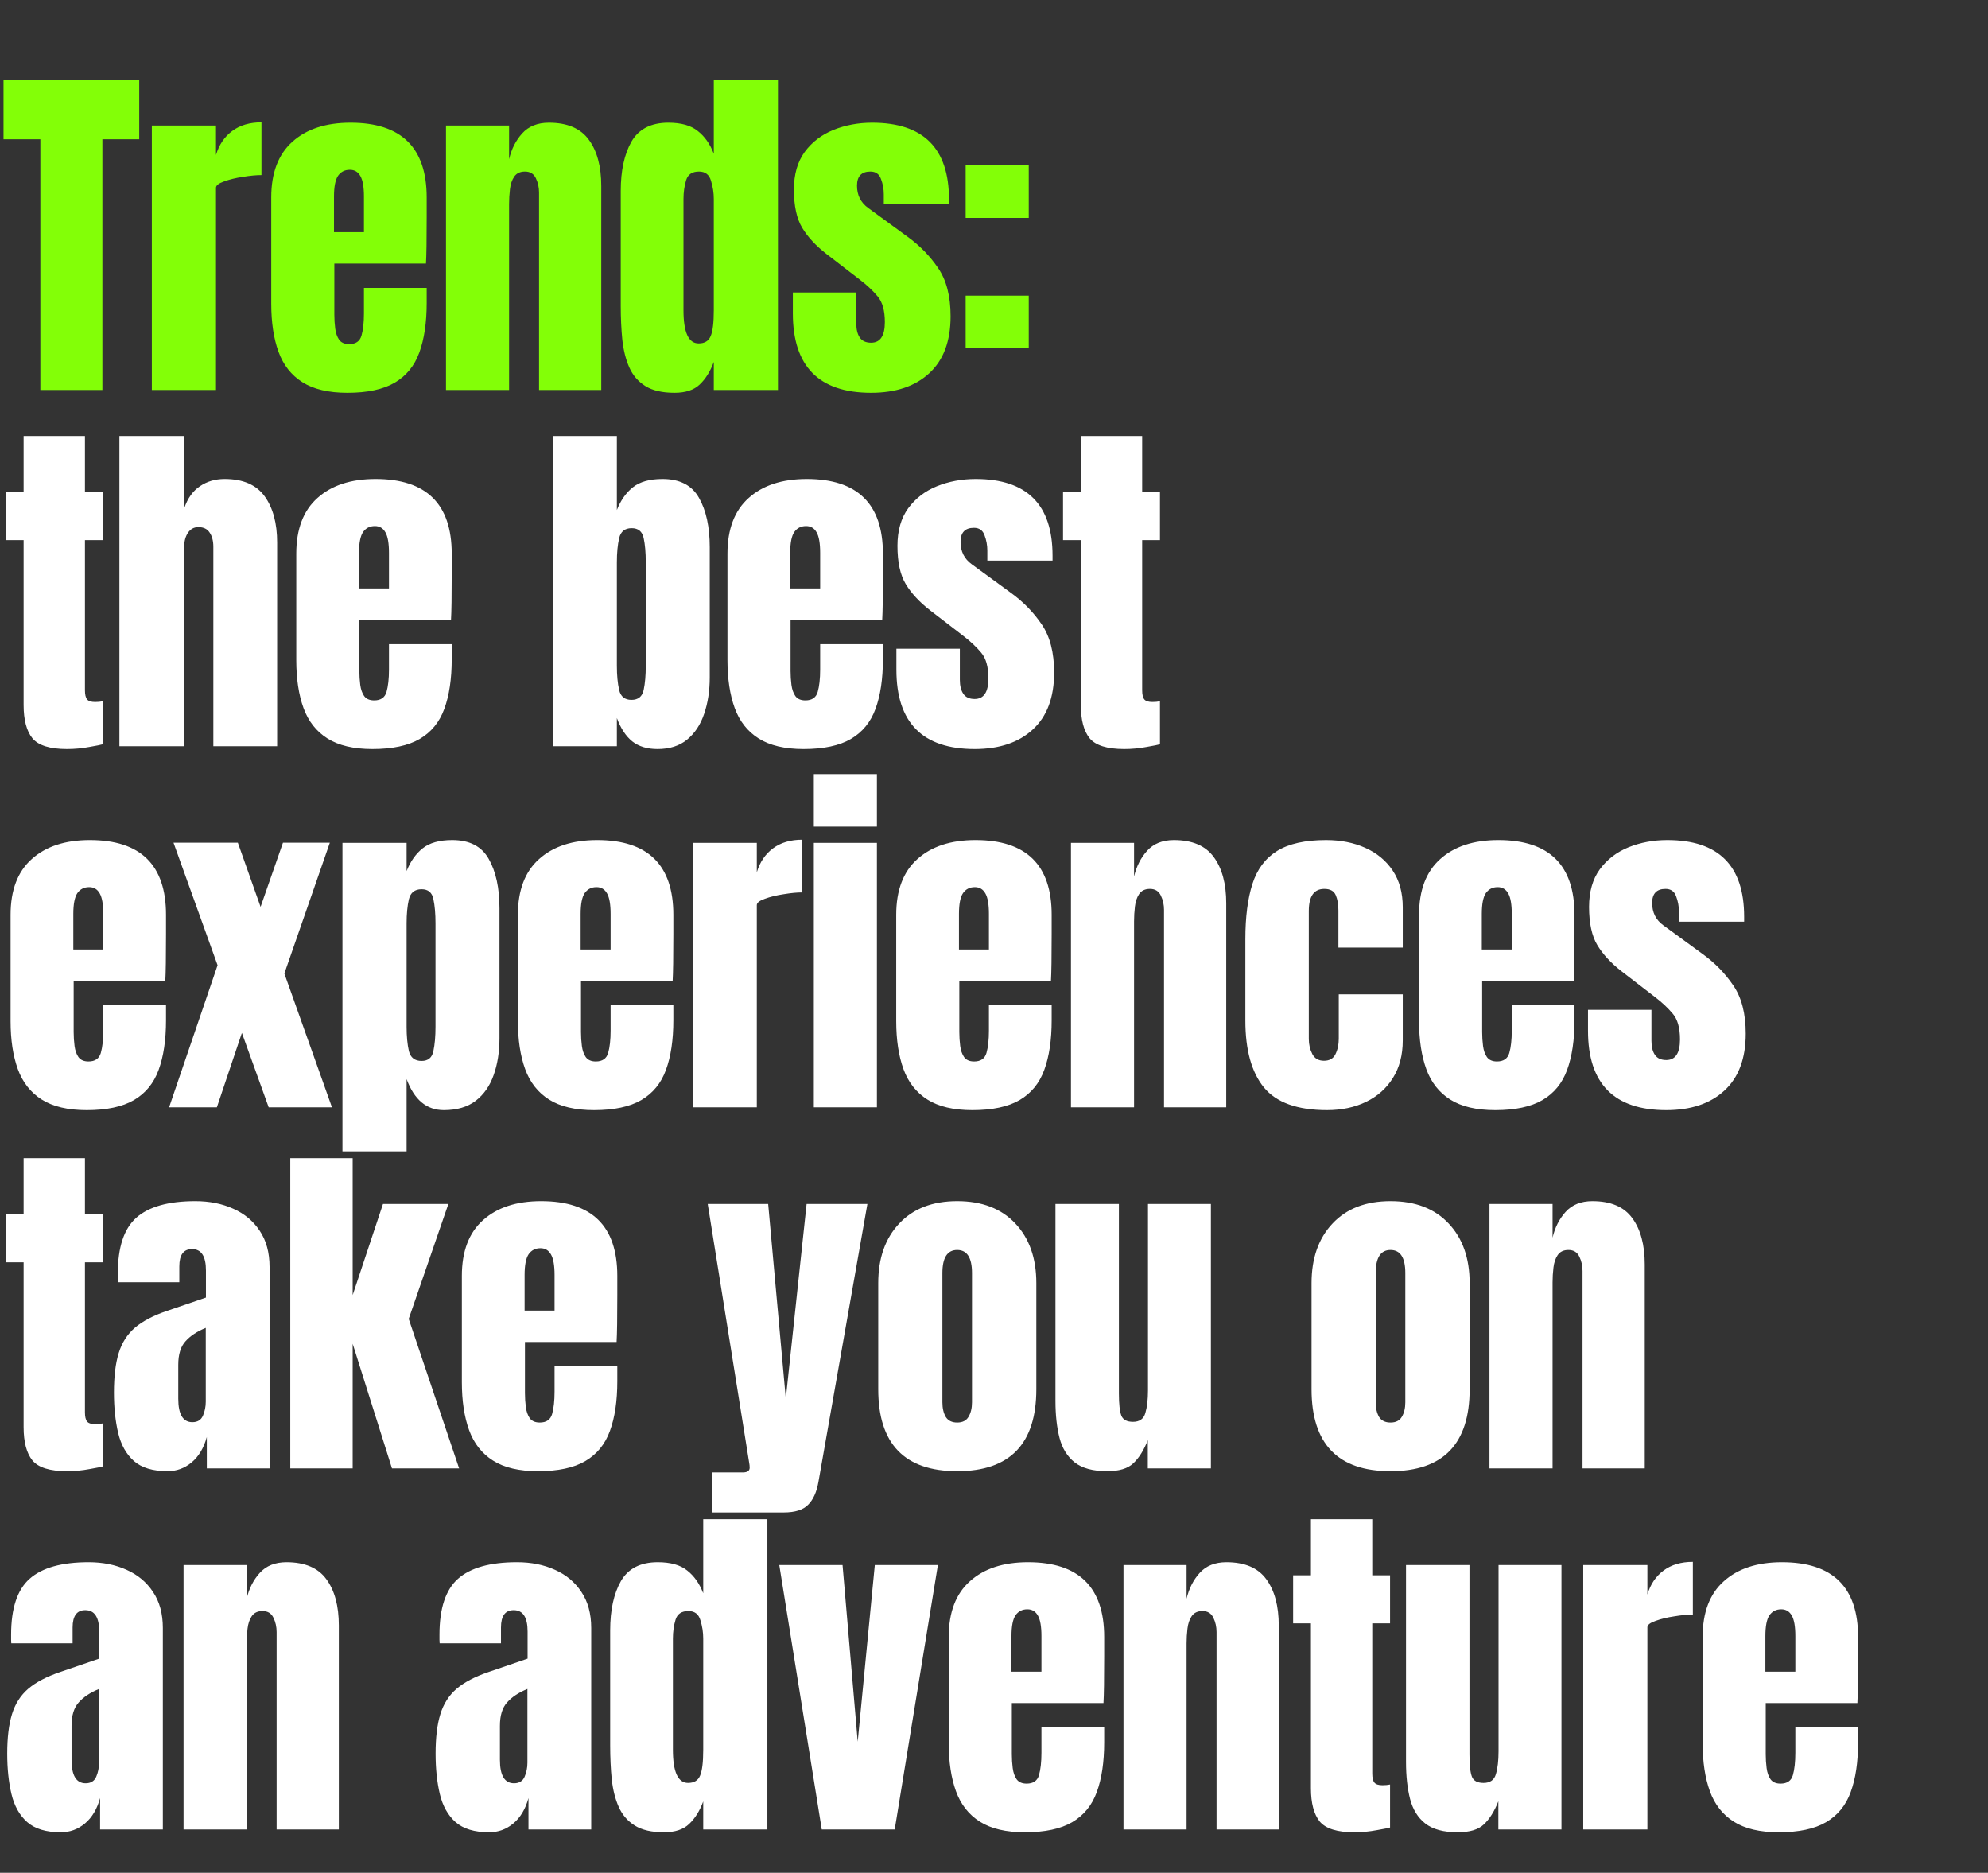
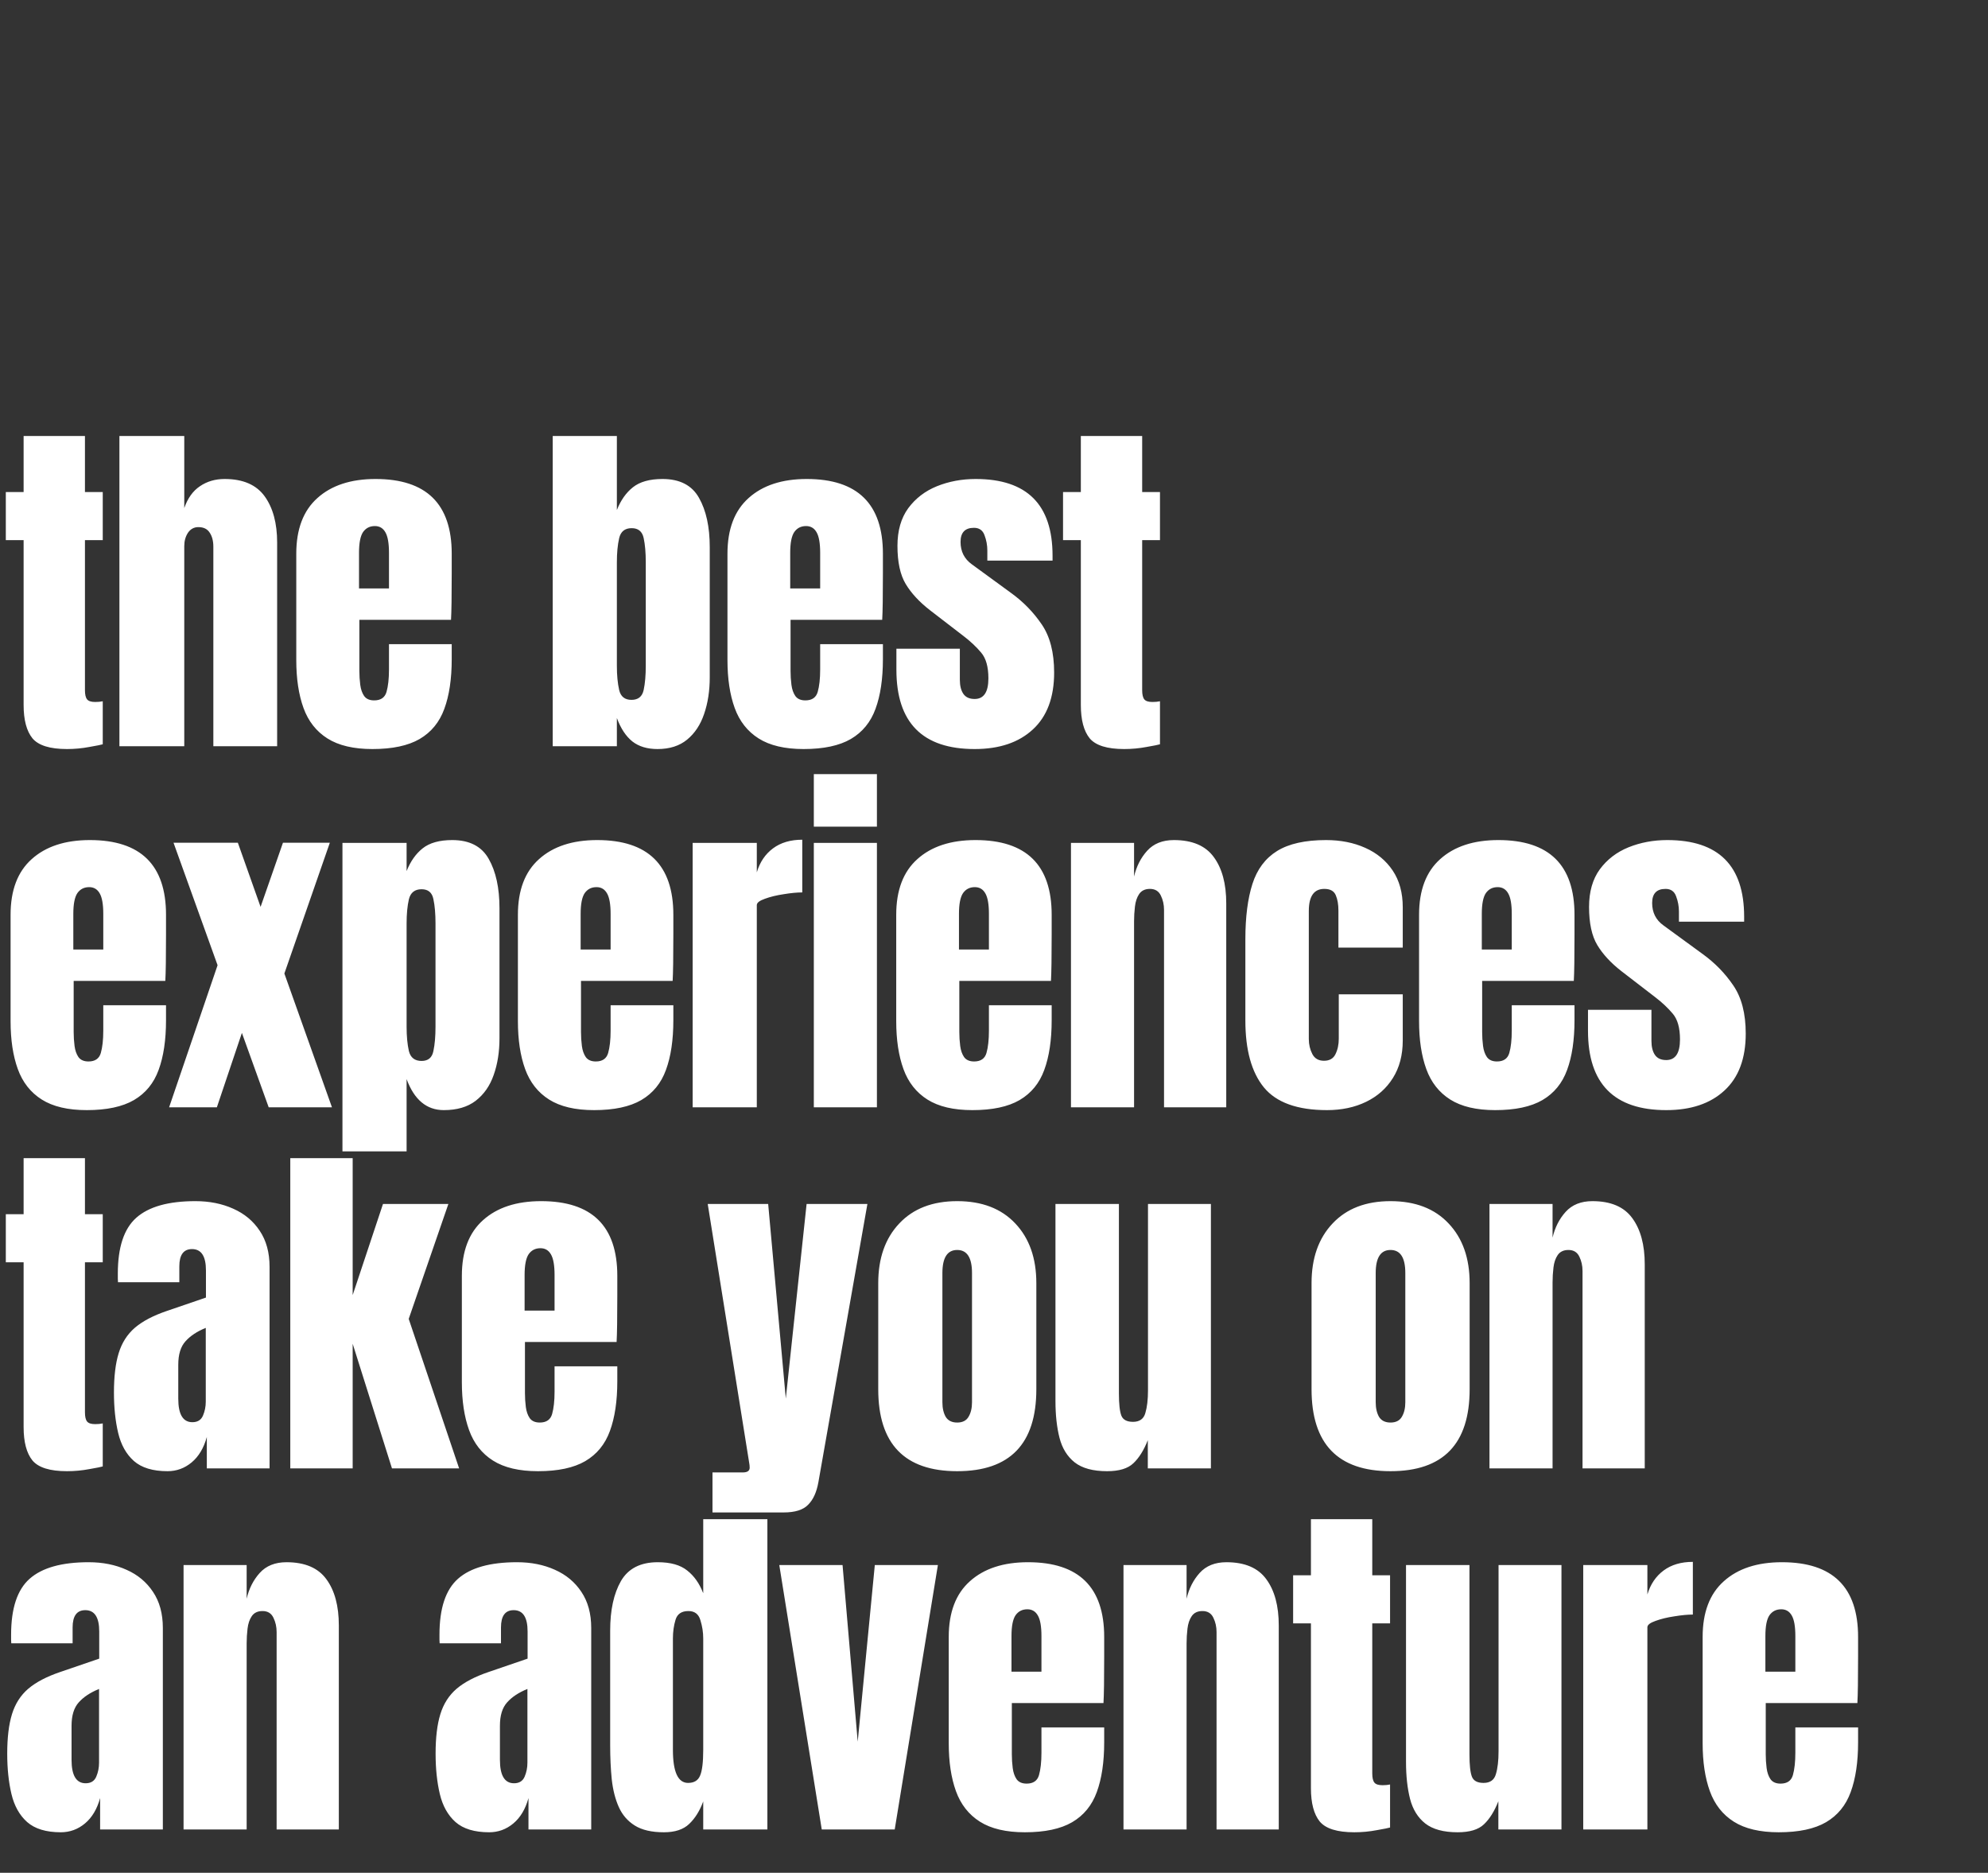
<svg xmlns="http://www.w3.org/2000/svg" width="413" height="389" viewBox="0 0 413 389" fill="none">
  <rect x="0" y="0" width="413" height="389" fill="#333333" stroke="none" />
  <path d="M13.913 155.586C10.374 155.586 7.982 154.841 6.737 153.352C5.517 151.839 4.906 149.532 4.906 146.432V112.198H1.208V102.203H4.906V90.559H17.648V102.203H21.346V112.198H17.648V143.357C17.648 144.26 17.794 144.895 18.087 145.261C18.38 145.627 18.942 145.81 19.772 145.81C20.357 145.81 20.882 145.761 21.346 145.663V154.597C21.053 154.695 20.138 154.878 18.6 155.146C17.062 155.439 15.5 155.586 13.913 155.586ZM24.807 155V90.559H38.281V105.534C38.989 103.484 40.075 101.971 41.539 100.994C43.004 99.993 44.713 99.493 46.665 99.493C50.473 99.493 53.244 100.689 54.977 103.081C56.71 105.473 57.576 108.683 57.576 112.711V155H44.322V113.553C44.322 112.357 44.066 111.38 43.553 110.624C43.065 109.867 42.284 109.489 41.21 109.489C40.307 109.489 39.587 109.879 39.05 110.66C38.537 111.441 38.281 112.369 38.281 113.443V155H24.807ZM77.367 155.586C73.462 155.586 70.349 154.854 68.03 153.389C65.712 151.924 64.052 149.813 63.051 147.055C62.05 144.296 61.55 140.977 61.55 137.096V115.017C61.55 109.916 63.014 106.059 65.943 103.447C68.873 100.811 72.9 99.493 78.026 99.493C88.571 99.493 93.843 104.668 93.843 115.017V119.008C93.843 123.841 93.794 127.088 93.697 128.748H74.657V139.366C74.657 140.342 74.719 141.306 74.841 142.258C74.963 143.186 75.231 143.955 75.646 144.565C76.085 145.175 76.781 145.48 77.733 145.48C79.1 145.48 79.954 144.895 80.296 143.723C80.638 142.527 80.809 140.977 80.809 139.073V133.8H93.843V136.913C93.843 141.013 93.331 144.455 92.305 147.238C91.305 149.996 89.596 152.083 87.18 153.499C84.787 154.89 81.517 155.586 77.367 155.586ZM74.584 122.23H80.809V114.834C80.809 112.857 80.565 111.441 80.076 110.587C79.588 109.708 78.856 109.269 77.88 109.269C76.83 109.269 76.012 109.684 75.426 110.514C74.865 111.344 74.584 112.784 74.584 114.834V122.23ZM136.61 155.586C134.462 155.586 132.717 155.061 131.374 154.011C130.032 152.937 128.958 151.314 128.152 149.142V155H114.825V90.559H128.152V105.937C128.958 103.911 130.068 102.337 131.484 101.214C132.924 100.067 134.975 99.493 137.635 99.493C141.223 99.493 143.75 100.799 145.214 103.411C146.703 106.023 147.448 109.44 147.448 113.663V140.684C147.448 143.491 147.057 146.03 146.276 148.3C145.519 150.545 144.336 152.327 142.725 153.645C141.138 154.939 139.1 155.586 136.61 155.586ZM131.191 145.371C132.582 145.371 133.425 144.687 133.718 143.32C134.01 141.953 134.157 140.269 134.157 138.267V116.812C134.157 114.786 134.01 113.101 133.718 111.759C133.425 110.392 132.595 109.708 131.228 109.708C129.812 109.708 128.945 110.404 128.628 111.795C128.311 113.162 128.152 114.834 128.152 116.812V138.267C128.152 140.245 128.311 141.929 128.628 143.32C128.945 144.687 129.8 145.371 131.191 145.371ZM166.946 155.586C163.04 155.586 159.928 154.854 157.609 153.389C155.29 151.924 153.63 149.813 152.629 147.055C151.629 144.296 151.128 140.977 151.128 137.096V115.017C151.128 109.916 152.593 106.059 155.522 103.447C158.451 100.811 162.479 99.493 167.605 99.493C178.149 99.493 183.422 104.668 183.422 115.017V119.008C183.422 123.841 183.373 127.088 183.275 128.748H164.236V139.366C164.236 140.342 164.297 141.306 164.419 142.258C164.541 143.186 164.81 143.955 165.225 144.565C165.664 145.175 166.36 145.48 167.312 145.48C168.679 145.48 169.533 144.895 169.875 143.723C170.216 142.527 170.387 140.977 170.387 139.073V133.8H183.422V136.913C183.422 141.013 182.909 144.455 181.884 147.238C180.883 149.996 179.175 152.083 176.758 153.499C174.366 154.89 171.095 155.586 166.946 155.586ZM164.163 122.23H170.387V114.834C170.387 112.857 170.143 111.441 169.655 110.587C169.167 109.708 168.434 109.269 167.458 109.269C166.408 109.269 165.591 109.684 165.005 110.514C164.444 111.344 164.163 112.784 164.163 114.834V122.23ZM202.48 155.586C191.642 155.586 186.224 150.094 186.224 139.109V134.752H199.405V141.196C199.405 142.441 199.649 143.418 200.137 144.126C200.625 144.833 201.406 145.187 202.48 145.187C204.384 145.187 205.336 143.759 205.336 140.904C205.336 138.511 204.836 136.73 203.835 135.558C202.834 134.362 201.614 133.215 200.174 132.116L193.18 126.734C190.983 125.025 189.311 123.219 188.164 121.315C187.017 119.411 186.443 116.763 186.443 113.37C186.443 110.221 187.188 107.621 188.677 105.571C190.19 103.521 192.179 101.995 194.645 100.994C197.135 99.993 199.82 99.493 202.7 99.493C213.342 99.493 218.664 104.802 218.664 115.42V116.445H205.116V114.358C205.116 113.26 204.921 112.198 204.531 111.173C204.164 110.148 203.432 109.635 202.334 109.635C200.479 109.635 199.551 110.612 199.551 112.564C199.551 114.541 200.332 116.091 201.894 117.214L210.023 123.146C212.561 124.976 214.685 127.149 216.394 129.663C218.127 132.177 218.993 135.521 218.993 139.695C218.993 144.87 217.516 148.812 214.563 151.522C211.634 154.231 207.606 155.586 202.48 155.586ZM233.548 155.586C230.009 155.586 227.616 154.841 226.372 153.352C225.151 151.839 224.541 149.532 224.541 146.432V112.198H220.843V102.203H224.541V90.559H237.283V102.203H240.981V112.198H237.283V143.357C237.283 144.26 237.429 144.895 237.722 145.261C238.015 145.627 238.576 145.81 239.406 145.81C239.992 145.81 240.517 145.761 240.981 145.663V154.597C240.688 154.695 239.772 154.878 238.235 155.146C236.697 155.439 235.135 155.586 233.548 155.586ZM18.014 230.586C14.109 230.586 10.996 229.854 8.678 228.389C6.359 226.924 4.699 224.813 3.698 222.055C2.697 219.296 2.197 215.977 2.197 212.096V190.017C2.197 184.916 3.661 181.059 6.591 178.447C9.52 175.811 13.547 174.493 18.673 174.493C29.218 174.493 34.49 179.668 34.49 190.017V194.008C34.49 198.841 34.442 202.088 34.344 203.748H15.305V214.366C15.305 215.342 15.366 216.306 15.488 217.258C15.61 218.186 15.878 218.955 16.293 219.565C16.733 220.175 17.428 220.48 18.38 220.48C19.747 220.48 20.602 219.895 20.943 218.723C21.285 217.527 21.456 215.977 21.456 214.073V208.8H34.49V211.913C34.49 216.013 33.978 219.455 32.953 222.238C31.952 224.996 30.243 227.083 27.827 228.499C25.435 229.89 22.164 230.586 18.014 230.586ZM15.232 197.23H21.456V189.834C21.456 187.857 21.212 186.441 20.724 185.587C20.235 184.708 19.503 184.269 18.527 184.269C17.477 184.269 16.659 184.684 16.074 185.514C15.512 186.344 15.232 187.784 15.232 189.834V197.23ZM35.132 230L45.201 200.489L36.047 175.042H49.411L54.135 188.37L58.785 175.042H68.524L59.078 202.21L68.963 230H55.819L50.254 214.549L45.054 230H35.132ZM71.143 239.154V175.079H84.47V180.937C85.276 178.911 86.386 177.337 87.802 176.214C89.242 175.067 91.293 174.493 93.953 174.493C97.541 174.493 100.068 175.799 101.532 178.411C103.021 181.023 103.766 184.44 103.766 188.663V215.684C103.766 218.491 103.363 221.03 102.557 223.3C101.776 225.545 100.531 227.327 98.823 228.645C97.139 229.939 94.93 230.586 92.196 230.586C88.632 230.586 86.057 228.438 84.47 224.142V239.154H71.143ZM87.582 220.371C88.949 220.371 89.767 219.687 90.035 218.32C90.328 216.953 90.475 215.269 90.475 213.267V191.812C90.475 189.786 90.328 188.101 90.035 186.759C89.767 185.392 88.949 184.708 87.582 184.708C86.167 184.708 85.288 185.404 84.946 186.795C84.629 188.162 84.47 189.834 84.47 191.812V213.267C84.47 215.245 84.629 216.929 84.946 218.32C85.288 219.687 86.167 220.371 87.582 220.371ZM123.41 230.586C119.504 230.586 116.392 229.854 114.073 228.389C111.754 226.924 110.095 224.813 109.094 222.055C108.093 219.296 107.593 215.977 107.593 212.096V190.017C107.593 184.916 109.057 181.059 111.986 178.447C114.915 175.811 118.943 174.493 124.069 174.493C134.614 174.493 139.886 179.668 139.886 190.017V194.008C139.886 198.841 139.837 202.088 139.74 203.748H120.7V214.366C120.7 215.342 120.762 216.306 120.884 217.258C121.006 218.186 121.274 218.955 121.689 219.565C122.128 220.175 122.824 220.48 123.776 220.48C125.143 220.48 125.997 219.895 126.339 218.723C126.681 217.527 126.852 215.977 126.852 214.073V208.8H139.886V211.913C139.886 216.013 139.374 219.455 138.348 222.238C137.348 224.996 135.639 227.083 133.222 228.499C130.83 229.89 127.56 230.586 123.41 230.586ZM120.627 197.23H126.852V189.834C126.852 187.857 126.608 186.441 126.119 185.587C125.631 184.708 124.899 184.269 123.923 184.269C122.873 184.269 122.055 184.684 121.469 185.514C120.908 186.344 120.627 187.784 120.627 189.834V197.23ZM143.896 230V175.079H157.224V181.193C157.858 179.07 158.981 177.41 160.592 176.214C162.203 175.018 164.229 174.42 166.67 174.42V185.367C165.596 185.367 164.315 185.489 162.826 185.734C161.337 185.953 160.031 186.271 158.908 186.686C157.785 187.076 157.224 187.515 157.224 188.004V230H143.896ZM169.069 171.71V160.799H182.177V171.71H169.069ZM169.069 230V175.079H182.177V230H169.069ZM202.004 230.586C198.099 230.586 194.987 229.854 192.668 228.389C190.349 226.924 188.689 224.813 187.688 222.055C186.687 219.296 186.187 215.977 186.187 212.096V190.017C186.187 184.916 187.651 181.059 190.581 178.447C193.51 175.811 197.537 174.493 202.663 174.493C213.208 174.493 218.481 179.668 218.481 190.017V194.008C218.481 198.841 218.432 202.088 218.334 203.748H199.295V214.366C199.295 215.342 199.356 216.306 199.478 217.258C199.6 218.186 199.868 218.955 200.283 219.565C200.723 220.175 201.418 220.48 202.37 220.48C203.737 220.48 204.592 219.895 204.933 218.723C205.275 217.527 205.446 215.977 205.446 214.073V208.8H218.481V211.913C218.481 216.013 217.968 219.455 216.943 222.238C215.942 224.996 214.233 227.083 211.817 228.499C209.425 229.89 206.154 230.586 202.004 230.586ZM199.222 197.23H205.446V189.834C205.446 187.857 205.202 186.441 204.714 185.587C204.225 184.708 203.493 184.269 202.517 184.269C201.467 184.269 200.649 184.684 200.064 185.514C199.502 186.344 199.222 187.784 199.222 189.834V197.23ZM222.491 230V175.079H235.598V182.072C236.087 179.973 236.99 178.191 238.308 176.727C239.65 175.238 241.505 174.493 243.873 174.493C247.681 174.493 250.439 175.665 252.148 178.008C253.881 180.351 254.748 183.561 254.748 187.638V230H241.823V188.992C241.823 187.918 241.603 186.93 241.164 186.027C240.724 185.099 239.968 184.635 238.894 184.635C237.893 184.635 237.148 184.989 236.66 185.697C236.196 186.38 235.903 187.247 235.781 188.297C235.659 189.322 235.598 190.347 235.598 191.372V230H222.491ZM275.673 230.586C269.522 230.586 265.153 229.011 262.565 225.863C260.002 222.714 258.721 218.088 258.721 211.986V195.07C258.721 190.481 259.209 186.661 260.185 183.61C261.162 180.559 262.87 178.277 265.311 176.763C267.752 175.25 271.145 174.493 275.49 174.493C278.517 174.493 281.226 175.03 283.618 176.104C286.035 177.178 287.939 178.753 289.33 180.827C290.722 182.902 291.417 185.441 291.417 188.443V196.828H278.053V189.139C278.053 187.869 277.87 186.808 277.504 185.953C277.138 185.075 276.344 184.635 275.124 184.635C272.976 184.635 271.902 186.161 271.902 189.212V215.83C271.902 216.953 272.146 217.991 272.634 218.943C273.122 219.87 273.928 220.334 275.051 220.334C276.198 220.334 276.991 219.882 277.431 218.979C277.894 218.052 278.126 216.978 278.126 215.757V206.53H291.417V216.123C291.417 219.15 290.734 221.75 289.367 223.922C288.024 226.07 286.169 227.718 283.801 228.865C281.434 230.012 278.724 230.586 275.673 230.586ZM310.622 230.586C306.717 230.586 303.604 229.854 301.285 228.389C298.967 226.924 297.307 224.813 296.306 222.055C295.305 219.296 294.805 215.977 294.805 212.096V190.017C294.805 184.916 296.269 181.059 299.198 178.447C302.128 175.811 306.155 174.493 311.281 174.493C321.826 174.493 327.098 179.668 327.098 190.017V194.008C327.098 198.841 327.05 202.088 326.952 203.748H307.913V214.366C307.913 215.342 307.974 216.306 308.096 217.258C308.218 218.186 308.486 218.955 308.901 219.565C309.341 220.175 310.036 220.48 310.988 220.48C312.355 220.48 313.209 219.895 313.551 218.723C313.893 217.527 314.064 215.977 314.064 214.073V208.8H327.098V211.913C327.098 216.013 326.586 219.455 325.561 222.238C324.56 224.996 322.851 227.083 320.435 228.499C318.042 229.89 314.772 230.586 310.622 230.586ZM307.839 197.23H314.064V189.834C314.064 187.857 313.82 186.441 313.331 185.587C312.843 184.708 312.111 184.269 311.135 184.269C310.085 184.269 309.267 184.684 308.681 185.514C308.12 186.344 307.839 187.784 307.839 189.834V197.23ZM346.157 230.586C335.319 230.586 329.9 225.094 329.9 214.109V209.752H343.081V216.196C343.081 217.441 343.325 218.418 343.813 219.126C344.302 219.833 345.083 220.187 346.157 220.187C348.061 220.187 349.013 218.759 349.013 215.904C349.013 213.511 348.512 211.73 347.511 210.558C346.511 209.362 345.29 208.215 343.85 207.116L336.857 201.734C334.66 200.025 332.988 198.219 331.841 196.315C330.693 194.411 330.12 191.763 330.12 188.37C330.12 185.221 330.864 182.621 332.353 180.571C333.867 178.521 335.856 176.995 338.321 175.994C340.811 174.993 343.496 174.493 346.376 174.493C357.019 174.493 362.34 179.802 362.34 190.42V191.445H348.793V189.358C348.793 188.26 348.598 187.198 348.207 186.173C347.841 185.148 347.109 184.635 346.01 184.635C344.155 184.635 343.228 185.612 343.228 187.564C343.228 189.541 344.009 191.091 345.571 192.214L353.699 198.146C356.238 199.976 358.361 202.149 360.07 204.663C361.803 207.177 362.67 210.521 362.67 214.695C362.67 219.87 361.193 223.812 358.239 226.522C355.31 229.231 351.283 230.586 346.157 230.586ZM13.913 305.586C10.374 305.586 7.982 304.841 6.737 303.352C5.517 301.839 4.906 299.532 4.906 296.432V262.198H1.208V252.203H4.906V240.559H17.648V252.203H21.346V262.198H17.648V293.357C17.648 294.26 17.794 294.895 18.087 295.261C18.38 295.627 18.942 295.81 19.772 295.81C20.357 295.81 20.882 295.761 21.346 295.663V304.597C21.053 304.695 20.138 304.878 18.6 305.146C17.062 305.439 15.5 305.586 13.913 305.586ZM34.802 305.586C31.751 305.586 29.42 304.878 27.809 303.462C26.223 302.046 25.136 300.106 24.55 297.641C23.965 295.175 23.672 292.38 23.672 289.256C23.672 285.912 24.001 283.178 24.66 281.054C25.319 278.906 26.442 277.149 28.029 275.782C29.64 274.415 31.849 273.256 34.656 272.304L42.784 269.521V263.882C42.784 260.929 41.82 259.452 39.892 259.452C38.134 259.452 37.255 260.648 37.255 263.04V266.336H24.514C24.489 266.14 24.477 265.896 24.477 265.603C24.477 265.286 24.477 264.932 24.477 264.541C24.477 259.074 25.759 255.205 28.322 252.935C30.909 250.64 34.998 249.493 40.587 249.493C43.517 249.493 46.141 250.018 48.459 251.067C50.778 252.093 52.609 253.618 53.952 255.644C55.319 257.67 56.002 260.172 56.002 263.15V305H42.967V298.483C42.333 300.777 41.283 302.535 39.819 303.755C38.354 304.976 36.682 305.586 34.802 305.586ZM39.965 295.407C41.039 295.407 41.771 294.956 42.162 294.052C42.552 293.149 42.748 292.173 42.748 291.123V275.819C40.941 276.551 39.538 277.478 38.537 278.601C37.536 279.7 37.036 281.323 37.036 283.471V290.537C37.036 293.784 38.012 295.407 39.965 295.407ZM60.305 305V240.559H73.266V269.008L79.564 250.079H93.148L84.909 273.951L95.381 305H81.431L73.266 279.114V305H60.305ZM111.767 305.586C107.861 305.586 104.749 304.854 102.43 303.389C100.111 301.924 98.451 299.813 97.451 297.055C96.45 294.296 95.949 290.977 95.949 287.096V265.017C95.949 259.916 97.414 256.059 100.343 253.447C103.272 250.811 107.3 249.493 112.426 249.493C122.971 249.493 128.243 254.668 128.243 265.017V269.008C128.243 273.841 128.194 277.088 128.097 278.748H109.057V289.366C109.057 290.342 109.118 291.306 109.24 292.258C109.362 293.186 109.631 293.955 110.046 294.565C110.485 295.175 111.181 295.48 112.133 295.48C113.5 295.48 114.354 294.895 114.696 293.723C115.037 292.527 115.208 290.977 115.208 289.073V283.8H128.243V286.913C128.243 291.013 127.73 294.455 126.705 297.238C125.704 299.996 123.996 302.083 121.579 303.499C119.187 304.89 115.916 305.586 111.767 305.586ZM108.984 272.23H115.208V264.834C115.208 262.857 114.964 261.441 114.476 260.587C113.988 259.708 113.256 259.269 112.279 259.269C111.23 259.269 110.412 259.684 109.826 260.514C109.265 261.344 108.984 262.784 108.984 264.834V272.23ZM148.016 314.154V305.842H154.314C155.266 305.842 155.742 305.513 155.742 304.854C155.742 304.512 155.705 304.158 155.632 303.792L147.027 250.079H159.586L163.247 290.501L167.568 250.079H180.2L170.021 307.856C169.655 309.931 168.947 311.493 167.897 312.542C166.872 313.617 165.176 314.154 162.808 314.154H148.016ZM198.855 305.586C187.92 305.586 182.452 299.911 182.452 288.56V266.519C182.452 261.344 183.905 257.219 186.809 254.143C189.714 251.043 193.729 249.493 198.855 249.493C204.006 249.493 208.033 251.043 210.938 254.143C213.843 257.219 215.295 261.344 215.295 266.519V288.56C215.295 299.911 209.815 305.586 198.855 305.586ZM198.855 295.48C199.954 295.48 200.735 295.09 201.199 294.309C201.687 293.503 201.931 292.49 201.931 291.27V264.432C201.931 261.234 200.906 259.635 198.855 259.635C196.805 259.635 195.78 261.234 195.78 264.432V291.27C195.78 292.49 196.012 293.503 196.475 294.309C196.964 295.09 197.757 295.48 198.855 295.48ZM229.996 305.586C227.067 305.586 224.822 304.976 223.259 303.755C221.722 302.535 220.672 300.838 220.111 298.666C219.549 296.469 219.268 293.906 219.268 290.977V250.079H232.45V289.439C232.45 291.636 232.62 293.174 232.962 294.052C233.304 294.907 234.109 295.334 235.379 295.334C236.746 295.334 237.6 294.724 237.942 293.503C238.308 292.283 238.491 290.708 238.491 288.78V250.079H251.562V305H238.454V299.142C237.624 301.241 236.624 302.84 235.452 303.938C234.305 305.037 232.486 305.586 229.996 305.586ZM288.873 305.586C277.938 305.586 272.47 299.911 272.47 288.56V266.519C272.47 261.344 273.923 257.219 276.827 254.143C279.732 251.043 283.747 249.493 288.873 249.493C294.024 249.493 298.051 251.043 300.956 254.143C303.861 257.219 305.313 261.344 305.313 266.519V288.56C305.313 299.911 299.833 305.586 288.873 305.586ZM288.873 295.48C289.972 295.48 290.753 295.09 291.217 294.309C291.705 293.503 291.949 292.49 291.949 291.27V264.432C291.949 261.234 290.924 259.635 288.873 259.635C286.823 259.635 285.798 261.234 285.798 264.432V291.27C285.798 292.49 286.03 293.503 286.493 294.309C286.982 295.09 287.775 295.48 288.873 295.48ZM309.433 305V250.079H322.541V257.072C323.029 254.973 323.932 253.191 325.25 251.727C326.593 250.238 328.448 249.493 330.815 249.493C334.623 249.493 337.382 250.665 339.09 253.008C340.823 255.351 341.69 258.561 341.69 262.638V305H328.765V263.992C328.765 262.918 328.545 261.93 328.106 261.027C327.667 260.099 326.91 259.635 325.836 259.635C324.835 259.635 324.091 259.989 323.602 260.697C323.139 261.38 322.846 262.247 322.724 263.297C322.602 264.322 322.541 265.347 322.541 266.372V305H309.433ZM12.632 380.586C9.581 380.586 7.25 379.878 5.639 378.462C4.052 377.046 2.966 375.106 2.38 372.641C1.794 370.175 1.501 367.38 1.501 364.256C1.501 360.912 1.831 358.178 2.49 356.054C3.149 353.906 4.272 352.149 5.858 350.782C7.469 349.415 9.678 348.256 12.485 347.304L20.614 344.521V338.882C20.614 335.929 19.649 334.452 17.721 334.452C15.964 334.452 15.085 335.648 15.085 338.04V341.336H2.343C2.319 341.14 2.307 340.896 2.307 340.603C2.307 340.286 2.307 339.932 2.307 339.541C2.307 334.074 3.588 330.205 6.151 327.935C8.739 325.64 12.827 324.493 18.417 324.493C21.346 324.493 23.97 325.018 26.289 326.067C28.608 327.093 30.439 328.618 31.781 330.644C33.148 332.67 33.831 335.172 33.831 338.15V380H20.797V373.483C20.162 375.777 19.113 377.535 17.648 378.755C16.183 379.976 14.511 380.586 12.632 380.586ZM17.794 370.407C18.868 370.407 19.601 369.956 19.991 369.052C20.382 368.149 20.577 367.173 20.577 366.123V350.819C18.771 351.551 17.367 352.478 16.366 353.601C15.366 354.7 14.865 356.323 14.865 358.471V365.537C14.865 368.784 15.842 370.407 17.794 370.407ZM38.134 380V325.079H51.242V332.072C51.73 329.973 52.633 328.191 53.952 326.727C55.294 325.238 57.149 324.493 59.517 324.493C63.325 324.493 66.083 325.665 67.792 328.008C69.525 330.351 70.391 333.561 70.391 337.638V380H57.467V338.992C57.467 337.918 57.247 336.93 56.807 336.027C56.368 335.099 55.611 334.635 54.537 334.635C53.537 334.635 52.792 334.989 52.304 335.697C51.84 336.38 51.547 337.247 51.425 338.297C51.303 339.322 51.242 340.347 51.242 341.372V380H38.134ZM101.625 380.586C98.573 380.586 96.242 379.878 94.631 378.462C93.045 377.046 91.958 375.106 91.373 372.641C90.787 370.175 90.494 367.38 90.494 364.256C90.494 360.912 90.823 358.178 91.482 356.054C92.141 353.906 93.264 352.149 94.851 350.782C96.462 349.415 98.671 348.256 101.478 347.304L109.606 344.521V338.882C109.606 335.929 108.642 334.452 106.714 334.452C104.956 334.452 104.078 335.648 104.078 338.04V341.336H91.336C91.312 341.14 91.299 340.896 91.299 340.603C91.299 340.286 91.299 339.932 91.299 339.541C91.299 334.074 92.581 330.205 95.144 327.935C97.731 325.64 101.82 324.493 107.41 324.493C110.339 324.493 112.963 325.018 115.282 326.067C117.6 327.093 119.431 328.618 120.774 330.644C122.141 332.67 122.824 335.172 122.824 338.15V380H109.789V373.483C109.155 375.777 108.105 377.535 106.641 378.755C105.176 379.976 103.504 380.586 101.625 380.586ZM106.787 370.407C107.861 370.407 108.593 369.956 108.984 369.052C109.375 368.149 109.57 367.173 109.57 366.123V350.819C107.764 351.551 106.36 352.478 105.359 353.601C104.358 354.7 103.858 356.323 103.858 358.471V365.537C103.858 368.784 104.834 370.407 106.787 370.407ZM137.928 380.586C135.39 380.586 133.376 380.122 131.887 379.194C130.398 378.267 129.287 376.985 128.555 375.35C127.823 373.715 127.334 371.798 127.09 369.602C126.871 367.405 126.761 365.049 126.761 362.535V338.663C126.761 334.44 127.505 331.023 128.994 328.411C130.508 325.799 133.058 324.493 136.647 324.493C139.307 324.493 141.345 325.067 142.761 326.214C144.201 327.337 145.312 328.911 146.093 330.937V315.559H159.421V380H146.093V374.178C145.361 376.156 144.384 377.718 143.164 378.865C141.968 380.012 140.223 380.586 137.928 380.586ZM142.944 370.334C144.189 370.334 145.019 369.833 145.434 368.833C145.873 367.832 146.093 366.038 146.093 363.45V340.347C146.093 339.053 145.898 337.784 145.507 336.539C145.141 335.27 144.311 334.635 143.017 334.635C141.602 334.635 140.711 335.233 140.345 336.429C139.979 337.625 139.795 338.931 139.795 340.347V363.45C139.795 368.039 140.845 370.334 142.944 370.334ZM170.717 380L161.893 325.079H175.037L178.186 361.766L181.738 325.079H194.845L185.875 380H170.717ZM212.915 380.586C209.01 380.586 205.898 379.854 203.579 378.389C201.26 376.924 199.6 374.813 198.599 372.055C197.598 369.296 197.098 365.977 197.098 362.096V340.017C197.098 334.916 198.562 331.059 201.492 328.447C204.421 325.811 208.448 324.493 213.574 324.493C224.119 324.493 229.392 329.668 229.392 340.017V344.008C229.392 348.841 229.343 352.088 229.245 353.748H210.206V364.366C210.206 365.342 210.267 366.306 210.389 367.258C210.511 368.186 210.779 368.955 211.194 369.565C211.634 370.175 212.329 370.48 213.281 370.48C214.648 370.48 215.503 369.895 215.844 368.723C216.186 367.527 216.357 365.977 216.357 364.073V358.8H229.392V361.913C229.392 366.013 228.879 369.455 227.854 372.238C226.853 374.996 225.144 377.083 222.728 378.499C220.336 379.89 217.065 380.586 212.915 380.586ZM210.133 347.23H216.357V339.834C216.357 337.857 216.113 336.441 215.625 335.587C215.136 334.708 214.404 334.269 213.428 334.269C212.378 334.269 211.56 334.684 210.975 335.514C210.413 336.344 210.133 337.784 210.133 339.834V347.23ZM233.402 380V325.079H246.509V332.072C246.998 329.973 247.901 328.191 249.219 326.727C250.561 325.238 252.416 324.493 254.784 324.493C258.592 324.493 261.35 325.665 263.059 328.008C264.792 330.351 265.658 333.561 265.658 337.638V380H252.734V338.992C252.734 337.918 252.514 336.93 252.075 336.027C251.635 335.099 250.879 334.635 249.805 334.635C248.804 334.635 248.059 334.989 247.571 335.697C247.107 336.38 246.814 337.247 246.692 338.297C246.57 339.322 246.509 340.347 246.509 341.372V380H233.402ZM281.348 380.586C277.809 380.586 275.417 379.841 274.172 378.352C272.952 376.839 272.341 374.532 272.341 371.432V337.198H268.643V327.203H272.341V315.559H285.083V327.203H288.781V337.198H285.083V368.357C285.083 369.26 285.229 369.895 285.522 370.261C285.815 370.627 286.377 370.81 287.207 370.81C287.792 370.81 288.317 370.761 288.781 370.663V379.597C288.488 379.695 287.573 379.878 286.035 380.146C284.497 380.439 282.935 380.586 281.348 380.586ZM302.823 380.586C299.894 380.586 297.648 379.976 296.086 378.755C294.548 377.535 293.499 375.838 292.937 373.666C292.376 371.469 292.095 368.906 292.095 365.977V325.079H305.276V364.439C305.276 366.636 305.447 368.174 305.789 369.052C306.131 369.907 306.936 370.334 308.206 370.334C309.572 370.334 310.427 369.724 310.768 368.503C311.135 367.283 311.318 365.708 311.318 363.78V325.079H324.389V380H311.281V374.142C310.451 376.241 309.45 377.84 308.279 378.938C307.131 380.037 305.313 380.586 302.823 380.586ZM328.912 380V325.079H342.239V331.193C342.874 329.07 343.997 327.41 345.608 326.214C347.219 325.018 349.245 324.42 351.685 324.42V335.367C350.611 335.367 349.33 335.489 347.841 335.734C346.352 335.953 345.046 336.271 343.923 336.686C342.8 337.076 342.239 337.515 342.239 338.004V380H328.912ZM369.536 380.586C365.63 380.586 362.518 379.854 360.199 378.389C357.88 376.924 356.22 374.813 355.219 372.055C354.219 369.296 353.718 365.977 353.718 362.096V340.017C353.718 334.916 355.183 331.059 358.112 328.447C361.041 325.811 365.069 324.493 370.195 324.493C380.739 324.493 386.012 329.668 386.012 340.017V344.008C386.012 348.841 385.963 352.088 385.865 353.748H366.826V364.366C366.826 365.342 366.887 366.306 367.009 367.258C367.131 368.186 367.4 368.955 367.815 369.565C368.254 370.175 368.95 370.48 369.902 370.48C371.269 370.48 372.123 369.895 372.465 368.723C372.806 367.527 372.977 365.977 372.977 364.073V358.8H386.012V361.913C386.012 366.013 385.499 369.455 384.474 372.238C383.473 374.996 381.765 377.083 379.348 378.499C376.956 379.89 373.685 380.586 369.536 380.586ZM366.753 347.23H372.977V339.834C372.977 337.857 372.733 336.441 372.245 335.587C371.757 334.708 371.025 334.269 370.048 334.269C368.999 334.269 368.181 334.684 367.595 335.514C367.034 336.344 366.753 337.784 366.753 339.834V347.23Z" fill="white" />
-   <path d="M8.385 81V28.935H0.732V16.559H28.925V28.935H21.273V81H8.385ZM31.544 81V26.079H44.871V32.193C45.506 30.07 46.629 28.41 48.24 27.214C49.851 26.018 51.877 25.42 54.318 25.42V36.367C53.244 36.367 51.962 36.489 50.473 36.734C48.984 36.953 47.678 37.271 46.556 37.686C45.433 38.076 44.871 38.516 44.871 39.004V81H31.544ZM72.168 81.586C68.262 81.586 65.15 80.853 62.831 79.389C60.512 77.924 58.852 75.813 57.852 73.055C56.851 70.296 56.35 66.977 56.35 63.096V41.017C56.35 35.916 57.815 32.059 60.744 29.447C63.673 26.811 67.701 25.493 72.827 25.493C83.372 25.493 88.644 30.668 88.644 41.017V45.008C88.644 49.841 88.595 53.088 88.498 54.748H69.458V65.366C69.458 66.342 69.519 67.306 69.641 68.258C69.763 69.186 70.032 69.955 70.447 70.565C70.886 71.175 71.582 71.48 72.534 71.48C73.901 71.48 74.755 70.894 75.097 69.723C75.439 68.527 75.609 66.977 75.609 65.073V59.8H88.644V62.913C88.644 67.013 88.132 70.455 87.106 73.238C86.106 75.996 84.397 78.083 81.98 79.499C79.588 80.89 76.317 81.586 72.168 81.586ZM69.385 48.23H75.609V40.834C75.609 38.857 75.365 37.441 74.877 36.587C74.389 35.708 73.657 35.269 72.68 35.269C71.631 35.269 70.813 35.684 70.227 36.514C69.666 37.344 69.385 38.784 69.385 40.834V48.23ZM92.654 81V26.079H105.762V33.072C106.25 30.973 107.153 29.191 108.471 27.727C109.814 26.238 111.669 25.493 114.037 25.493C117.845 25.493 120.603 26.665 122.311 29.008C124.045 31.351 124.911 34.561 124.911 38.638V81H111.986V39.992C111.986 38.918 111.767 37.93 111.327 37.026C110.888 36.099 110.131 35.635 109.057 35.635C108.056 35.635 107.312 35.989 106.824 36.697C106.36 37.38 106.067 38.247 105.945 39.297C105.823 40.322 105.762 41.347 105.762 42.372V81H92.654ZM140.125 81.586C137.586 81.586 135.573 81.122 134.084 80.195C132.595 79.267 131.484 77.985 130.752 76.35C130.019 74.715 129.531 72.798 129.287 70.602C129.068 68.405 128.958 66.049 128.958 63.535V39.663C128.958 35.44 129.702 32.023 131.191 29.411C132.705 26.799 135.255 25.493 138.843 25.493C141.504 25.493 143.542 26.067 144.958 27.214C146.398 28.337 147.509 29.911 148.29 31.937V16.559H161.617V81H148.29V75.178C147.558 77.156 146.581 78.718 145.361 79.865C144.165 81.012 142.419 81.586 140.125 81.586ZM145.141 71.334C146.386 71.334 147.216 70.834 147.631 69.833C148.07 68.832 148.29 67.038 148.29 64.45V41.347C148.29 40.053 148.095 38.784 147.704 37.539C147.338 36.27 146.508 35.635 145.214 35.635C143.799 35.635 142.908 36.233 142.541 37.429C142.175 38.625 141.992 39.931 141.992 41.347V64.45C141.992 69.039 143.042 71.334 145.141 71.334ZM180.969 81.586C170.131 81.586 164.712 76.094 164.712 65.109V60.752H177.893V67.197C177.893 68.441 178.137 69.418 178.625 70.126C179.114 70.834 179.895 71.187 180.969 71.187C182.873 71.187 183.825 69.76 183.825 66.904C183.825 64.511 183.324 62.73 182.323 61.558C181.323 60.362 180.102 59.215 178.662 58.116L171.669 52.734C169.472 51.025 167.8 49.219 166.653 47.315C165.505 45.411 164.932 42.763 164.932 39.37C164.932 36.221 165.676 33.621 167.165 31.571C168.679 29.521 170.668 27.995 173.133 26.994C175.623 25.994 178.308 25.493 181.188 25.493C191.831 25.493 197.152 30.802 197.152 41.42V42.445H183.605V40.358C183.605 39.26 183.41 38.198 183.019 37.173C182.653 36.148 181.921 35.635 180.822 35.635C178.967 35.635 178.04 36.611 178.04 38.564C178.04 40.541 178.821 42.092 180.383 43.214L188.511 49.146C191.05 50.977 193.173 53.149 194.882 55.663C196.615 58.177 197.482 61.521 197.482 65.695C197.482 70.87 196.005 74.812 193.051 77.522C190.122 80.231 186.095 81.586 180.969 81.586ZM200.613 45.265V34.354H213.721V45.265H200.613ZM200.613 72.323V61.411H213.721V72.323H200.613Z" fill="#83FF07" />
</svg>